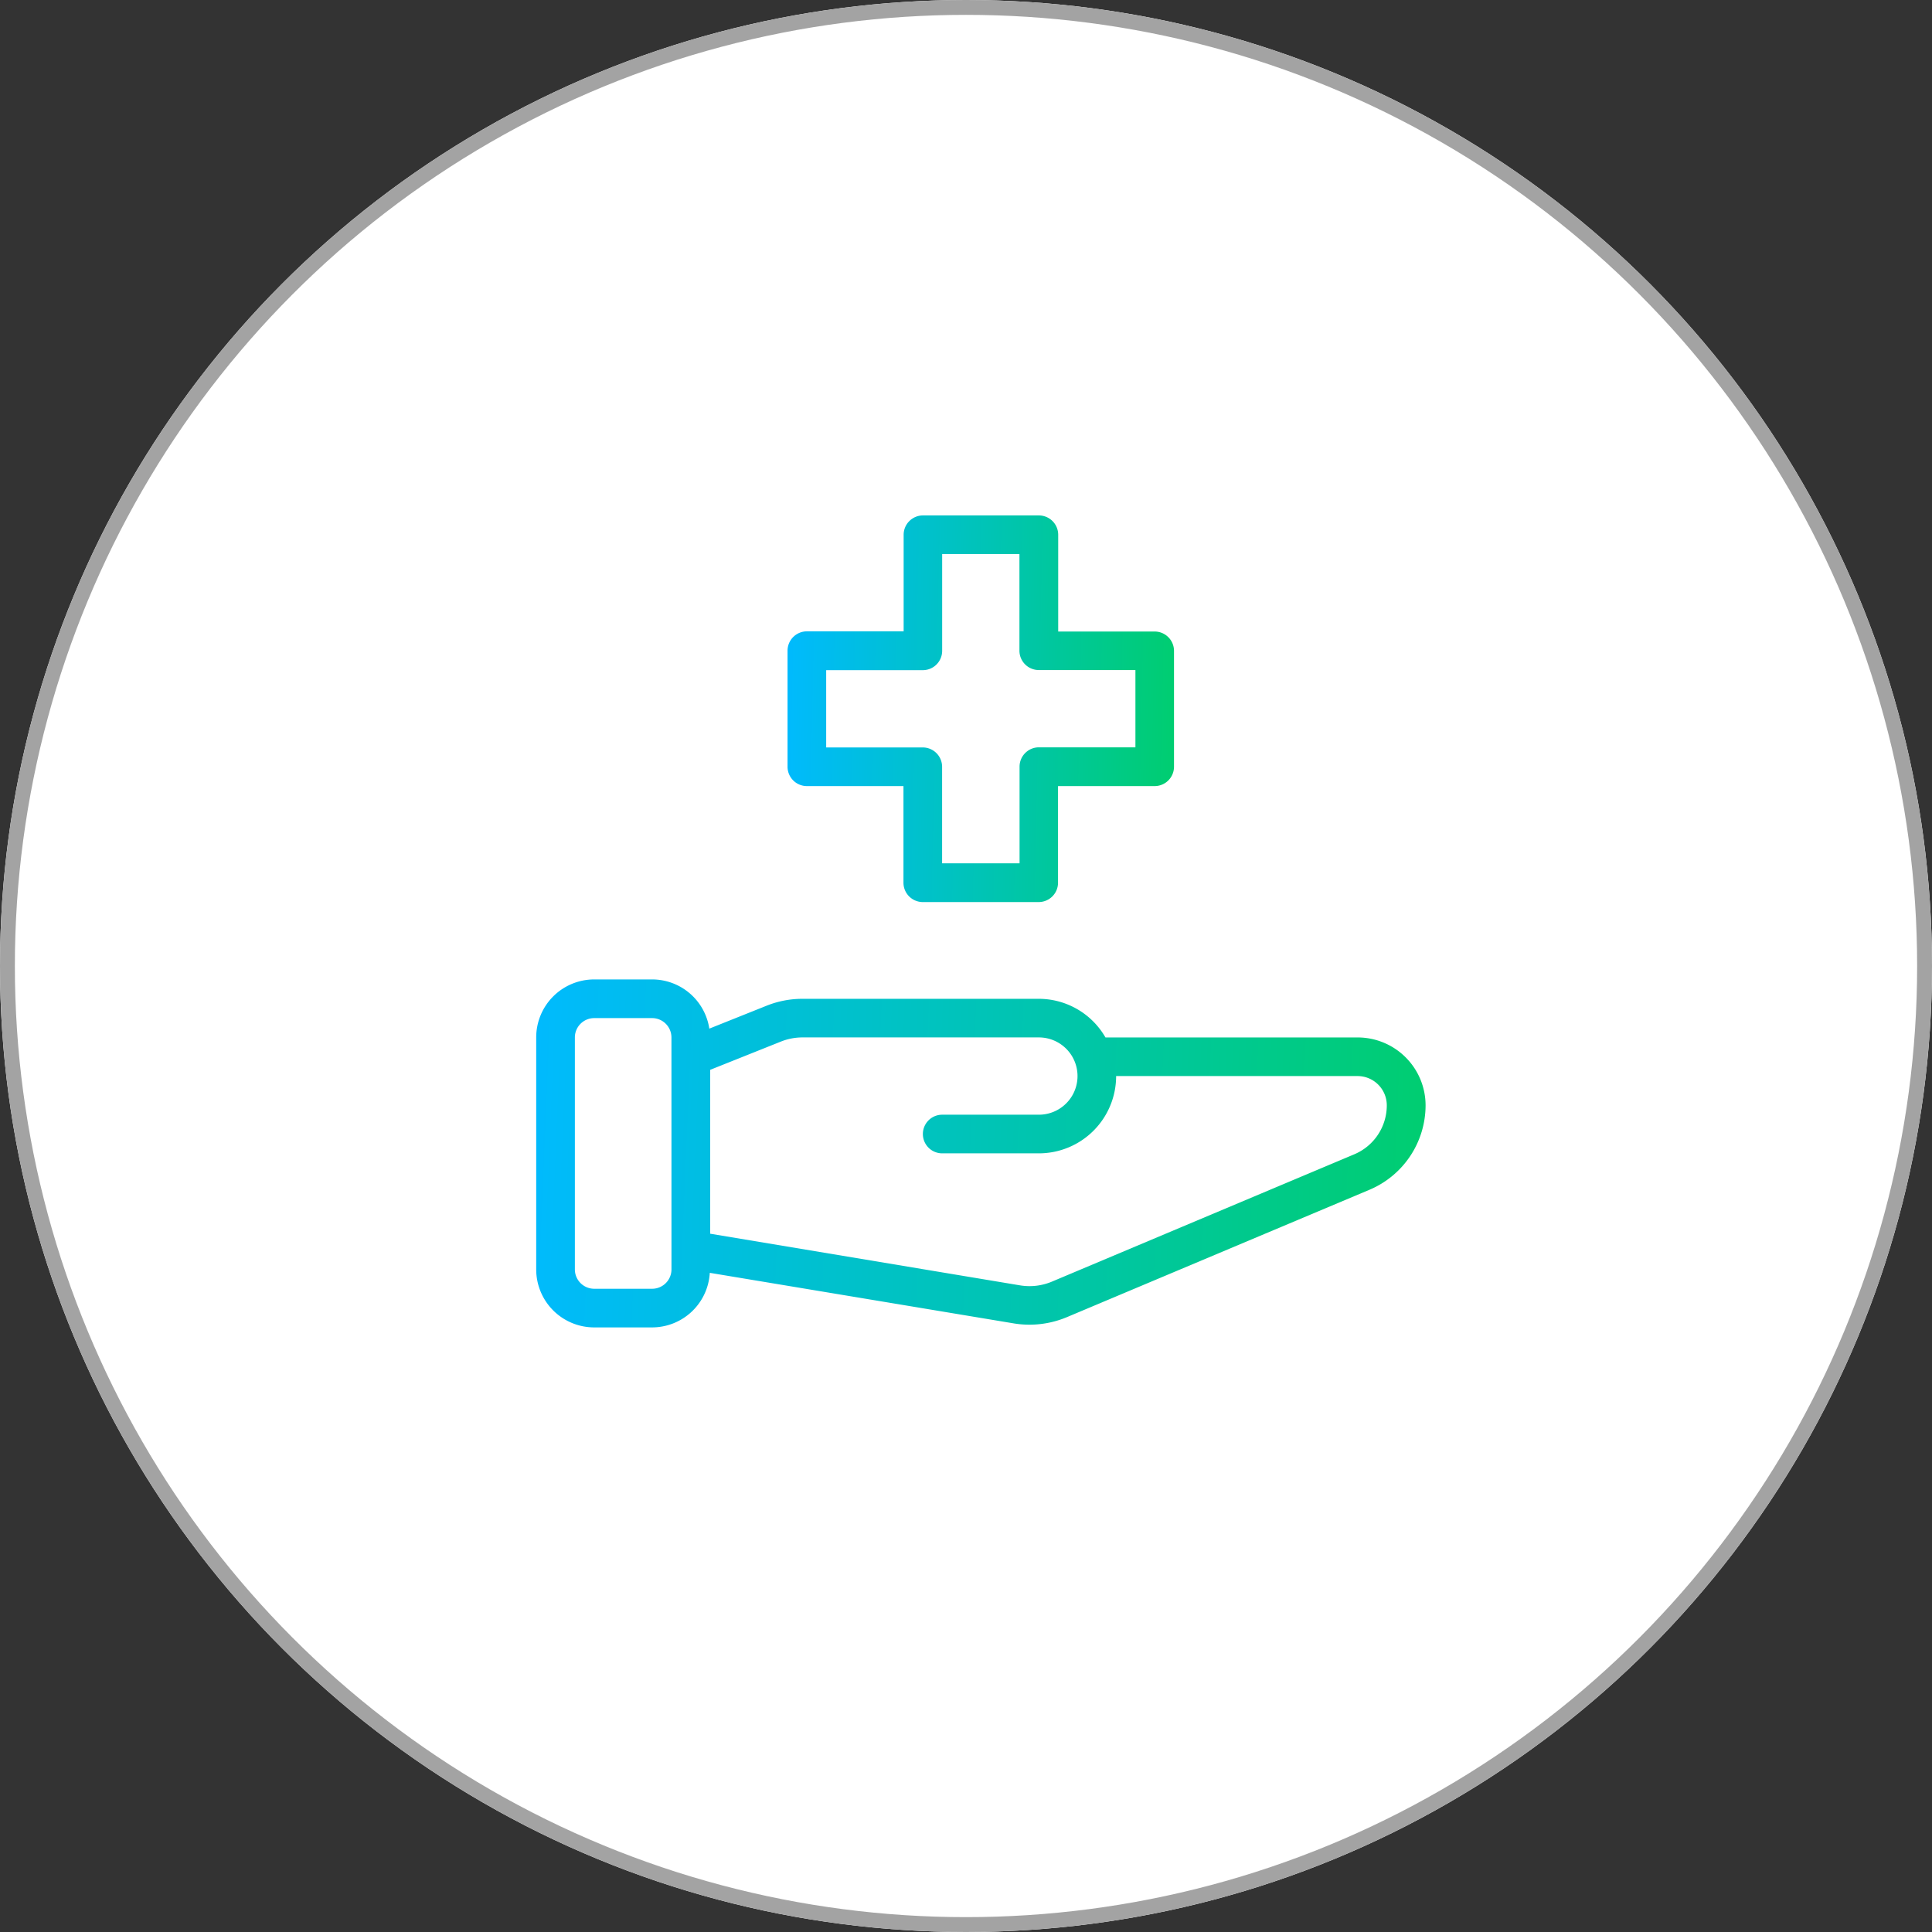
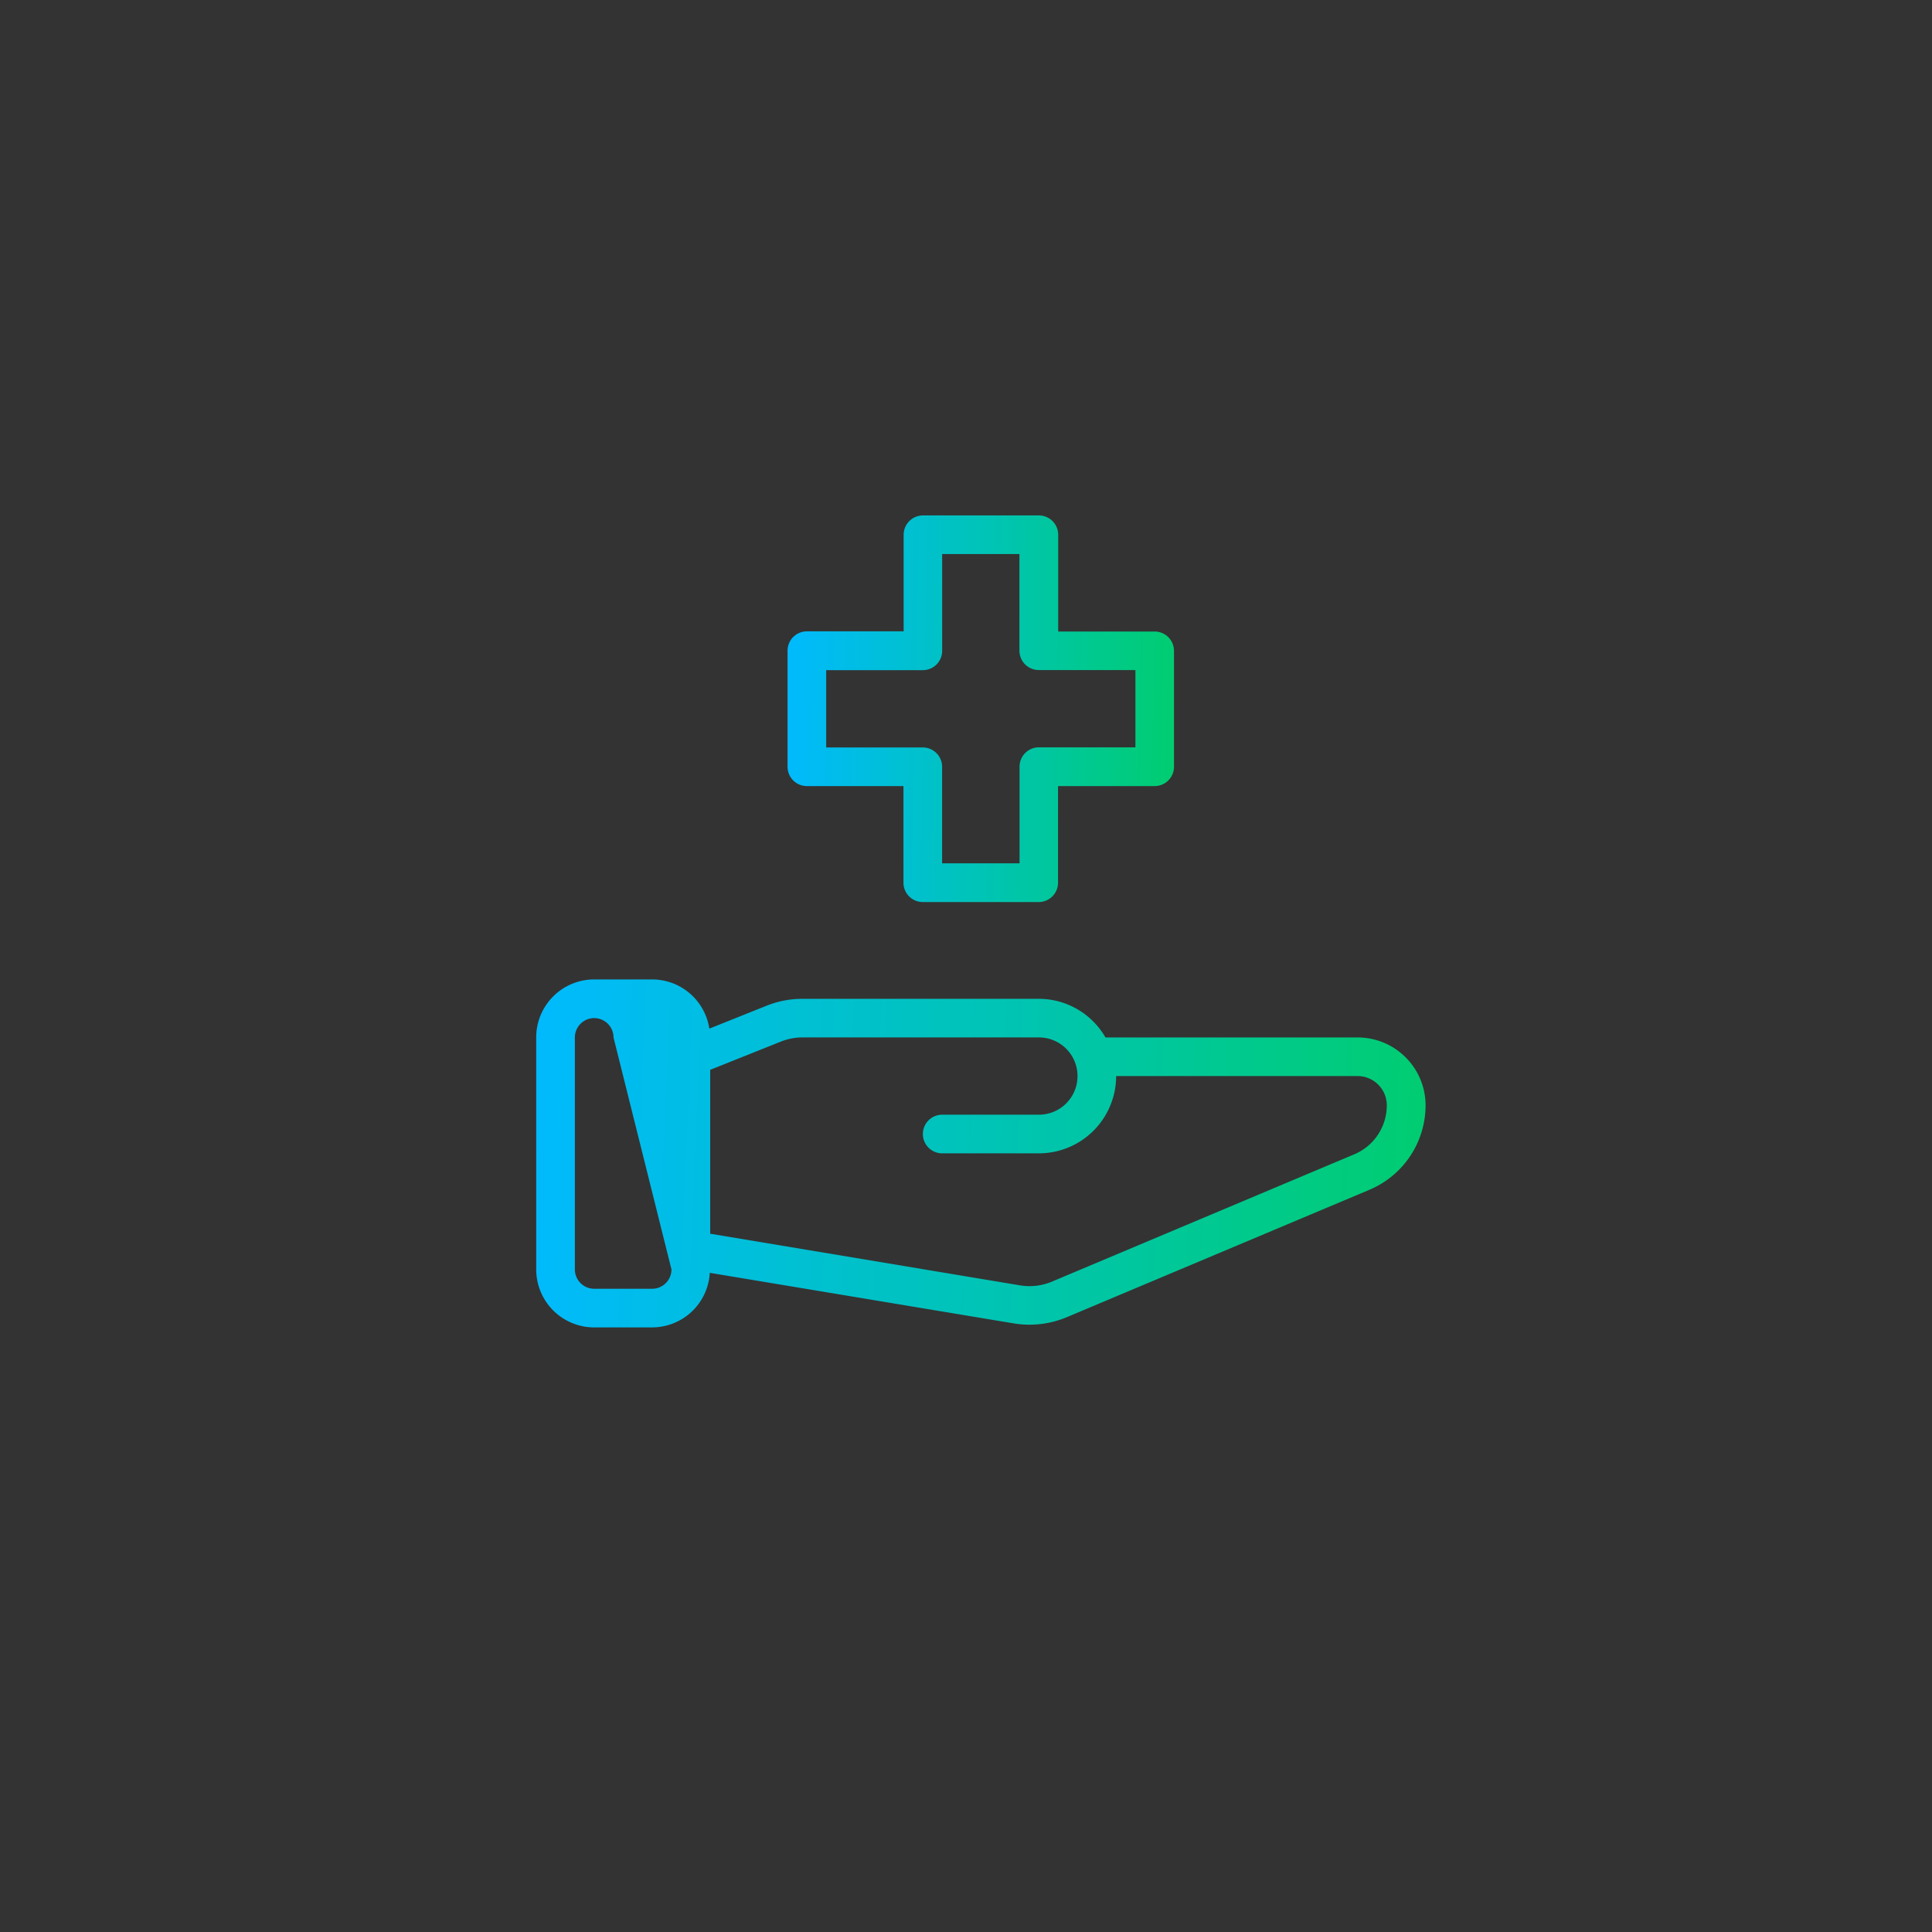
<svg xmlns="http://www.w3.org/2000/svg" width="65" height="65" viewBox="0 0 65 65">
  <rect x="0" y="0" width="65" height="65" fill="#333333" stroke="none" />
  <defs>
    <linearGradient id="linear-gradient" y1="-0.218" x2="1.064" y2="-0.195" gradientUnits="objectBoundingBox">
      <stop offset="0" stop-color="#00baff" />
      <stop offset="1" stop-color="#00ce6a" />
    </linearGradient>
  </defs>
  <g id="Group_382" data-name="Group 382" transform="translate(-323 -927)">
    <g id="Ellipse_35" data-name="Ellipse 35" transform="translate(323 927)" fill="#fff" stroke="#a3a3a3" stroke-width="0.5">
-       <circle cx="32.5" cy="32.5" r="32.5" stroke="none" />
-       <circle cx="32.5" cy="32.5" r="32.25" fill="none" />
-     </g>
+       </g>
    <g id="Group_214" data-name="Group 214" transform="translate(332.04 933.341)">
-       <path id="Path_379" data-name="Path 379" d="M38.251,37.621a2.283,2.283,0,0,0-1.615-.669H28.152a2.59,2.59,0,0,0-2.241-1.3H17.957a3.244,3.244,0,0,0-1.208.233l-1.925.77A1.946,1.946,0,0,0,12.9,35H10.951A1.951,1.951,0,0,0,9,36.951v7.805a1.951,1.951,0,0,0,1.951,1.951H12.9a1.946,1.946,0,0,0,1.94-1.836l10.219,1.7a3.254,3.254,0,0,0,1.8-.211l10.174-4.283a3.087,3.087,0,0,0,1.889-2.845h0A2.283,2.283,0,0,0,38.251,37.621Zm-24.7,7.136a.651.651,0,0,1-.65.65H10.951a.651.651,0,0,1-.65-.65V36.951a.651.651,0,0,1,.65-.65H12.9a.651.651,0,0,1,.65.65Zm24.066-5.52a1.786,1.786,0,0,1-1.093,1.646L26.353,45.166a1.953,1.953,0,0,1-1.078.126L14.854,43.555V38.041l2.378-.95a1.951,1.951,0,0,1,.725-.14h7.955a1.3,1.3,0,1,1,0,2.6H22.659a.65.65,0,0,0,0,1.3h3.252a2.6,2.6,0,0,0,2.6-2.6h8.123a.984.984,0,0,1,.983.983Z" transform="translate(0 -8.389)" fill="url(#linear-gradient)" />
+       <path id="Path_379" data-name="Path 379" d="M38.251,37.621a2.283,2.283,0,0,0-1.615-.669H28.152a2.59,2.59,0,0,0-2.241-1.3H17.957a3.244,3.244,0,0,0-1.208.233l-1.925.77A1.946,1.946,0,0,0,12.9,35H10.951A1.951,1.951,0,0,0,9,36.951v7.805a1.951,1.951,0,0,0,1.951,1.951H12.9a1.946,1.946,0,0,0,1.94-1.836l10.219,1.7a3.254,3.254,0,0,0,1.8-.211l10.174-4.283a3.087,3.087,0,0,0,1.889-2.845h0A2.283,2.283,0,0,0,38.251,37.621Zm-24.7,7.136a.651.651,0,0,1-.65.65H10.951a.651.651,0,0,1-.65-.65V36.951a.651.651,0,0,1,.65-.65a.651.651,0,0,1,.65.65Zm24.066-5.52a1.786,1.786,0,0,1-1.093,1.646L26.353,45.166a1.953,1.953,0,0,1-1.078.126L14.854,43.555V38.041l2.378-.95a1.951,1.951,0,0,1,.725-.14h7.955a1.3,1.3,0,1,1,0,2.6H22.659a.65.65,0,0,0,0,1.3h3.252a2.6,2.6,0,0,0,2.6-2.6h8.123a.984.984,0,0,1,.983.983Z" transform="translate(0 -8.389)" fill="url(#linear-gradient)" />
      <path id="Path_380" data-name="Path 380" d="M22.65,20.106H25.9v3.252a.651.651,0,0,0,.65.65h3.9a.651.651,0,0,0,.65-.65V20.106h3.252a.651.651,0,0,0,.65-.65v-3.9a.651.651,0,0,0-.65-.65H31.106V11.65a.651.651,0,0,0-.65-.65h-3.9a.651.651,0,0,0-.65.65V14.9H22.65a.651.651,0,0,0-.65.65v3.9A.651.651,0,0,0,22.65,20.106Zm.65-3.9h3.252a.651.651,0,0,0,.65-.65V12.3h2.6v3.252a.651.651,0,0,0,.65.65h3.252v2.6H30.456a.651.651,0,0,0-.65.65v3.252H27.2V19.456a.651.651,0,0,0-.65-.65H23.3Z" transform="translate(-4.544)" fill="url(#linear-gradient)" />
    </g>
  </g>
</svg>